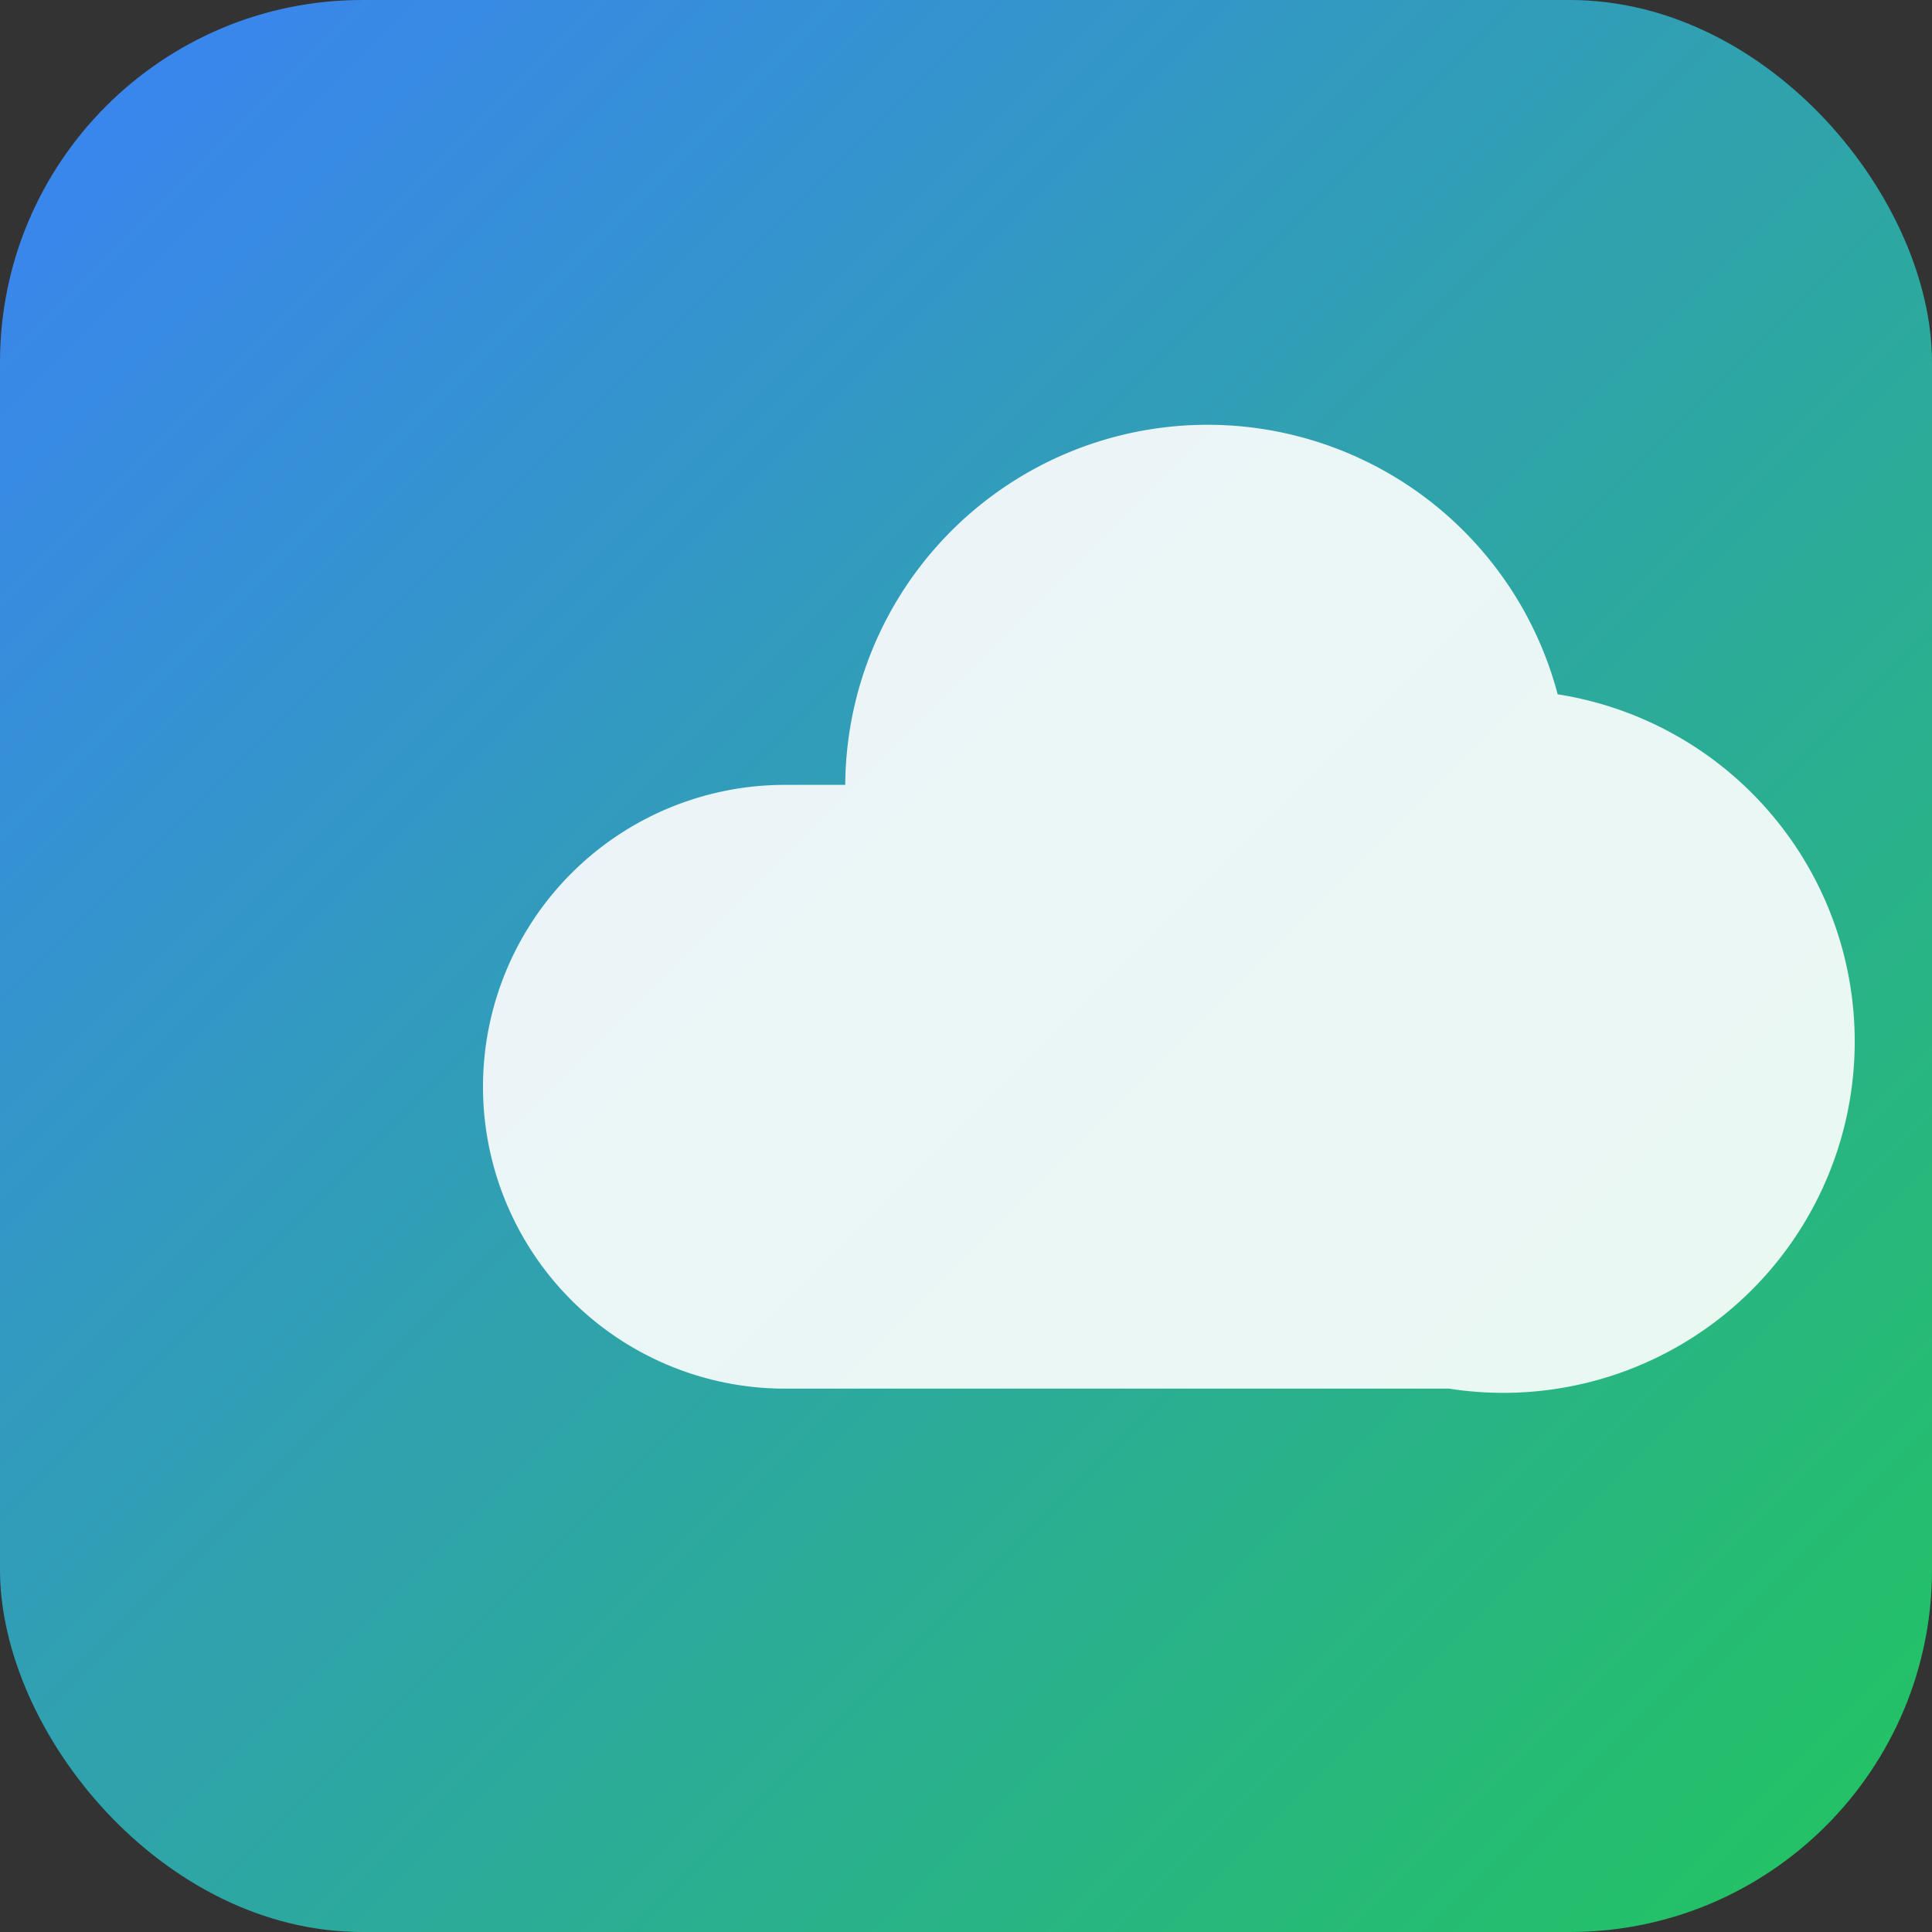
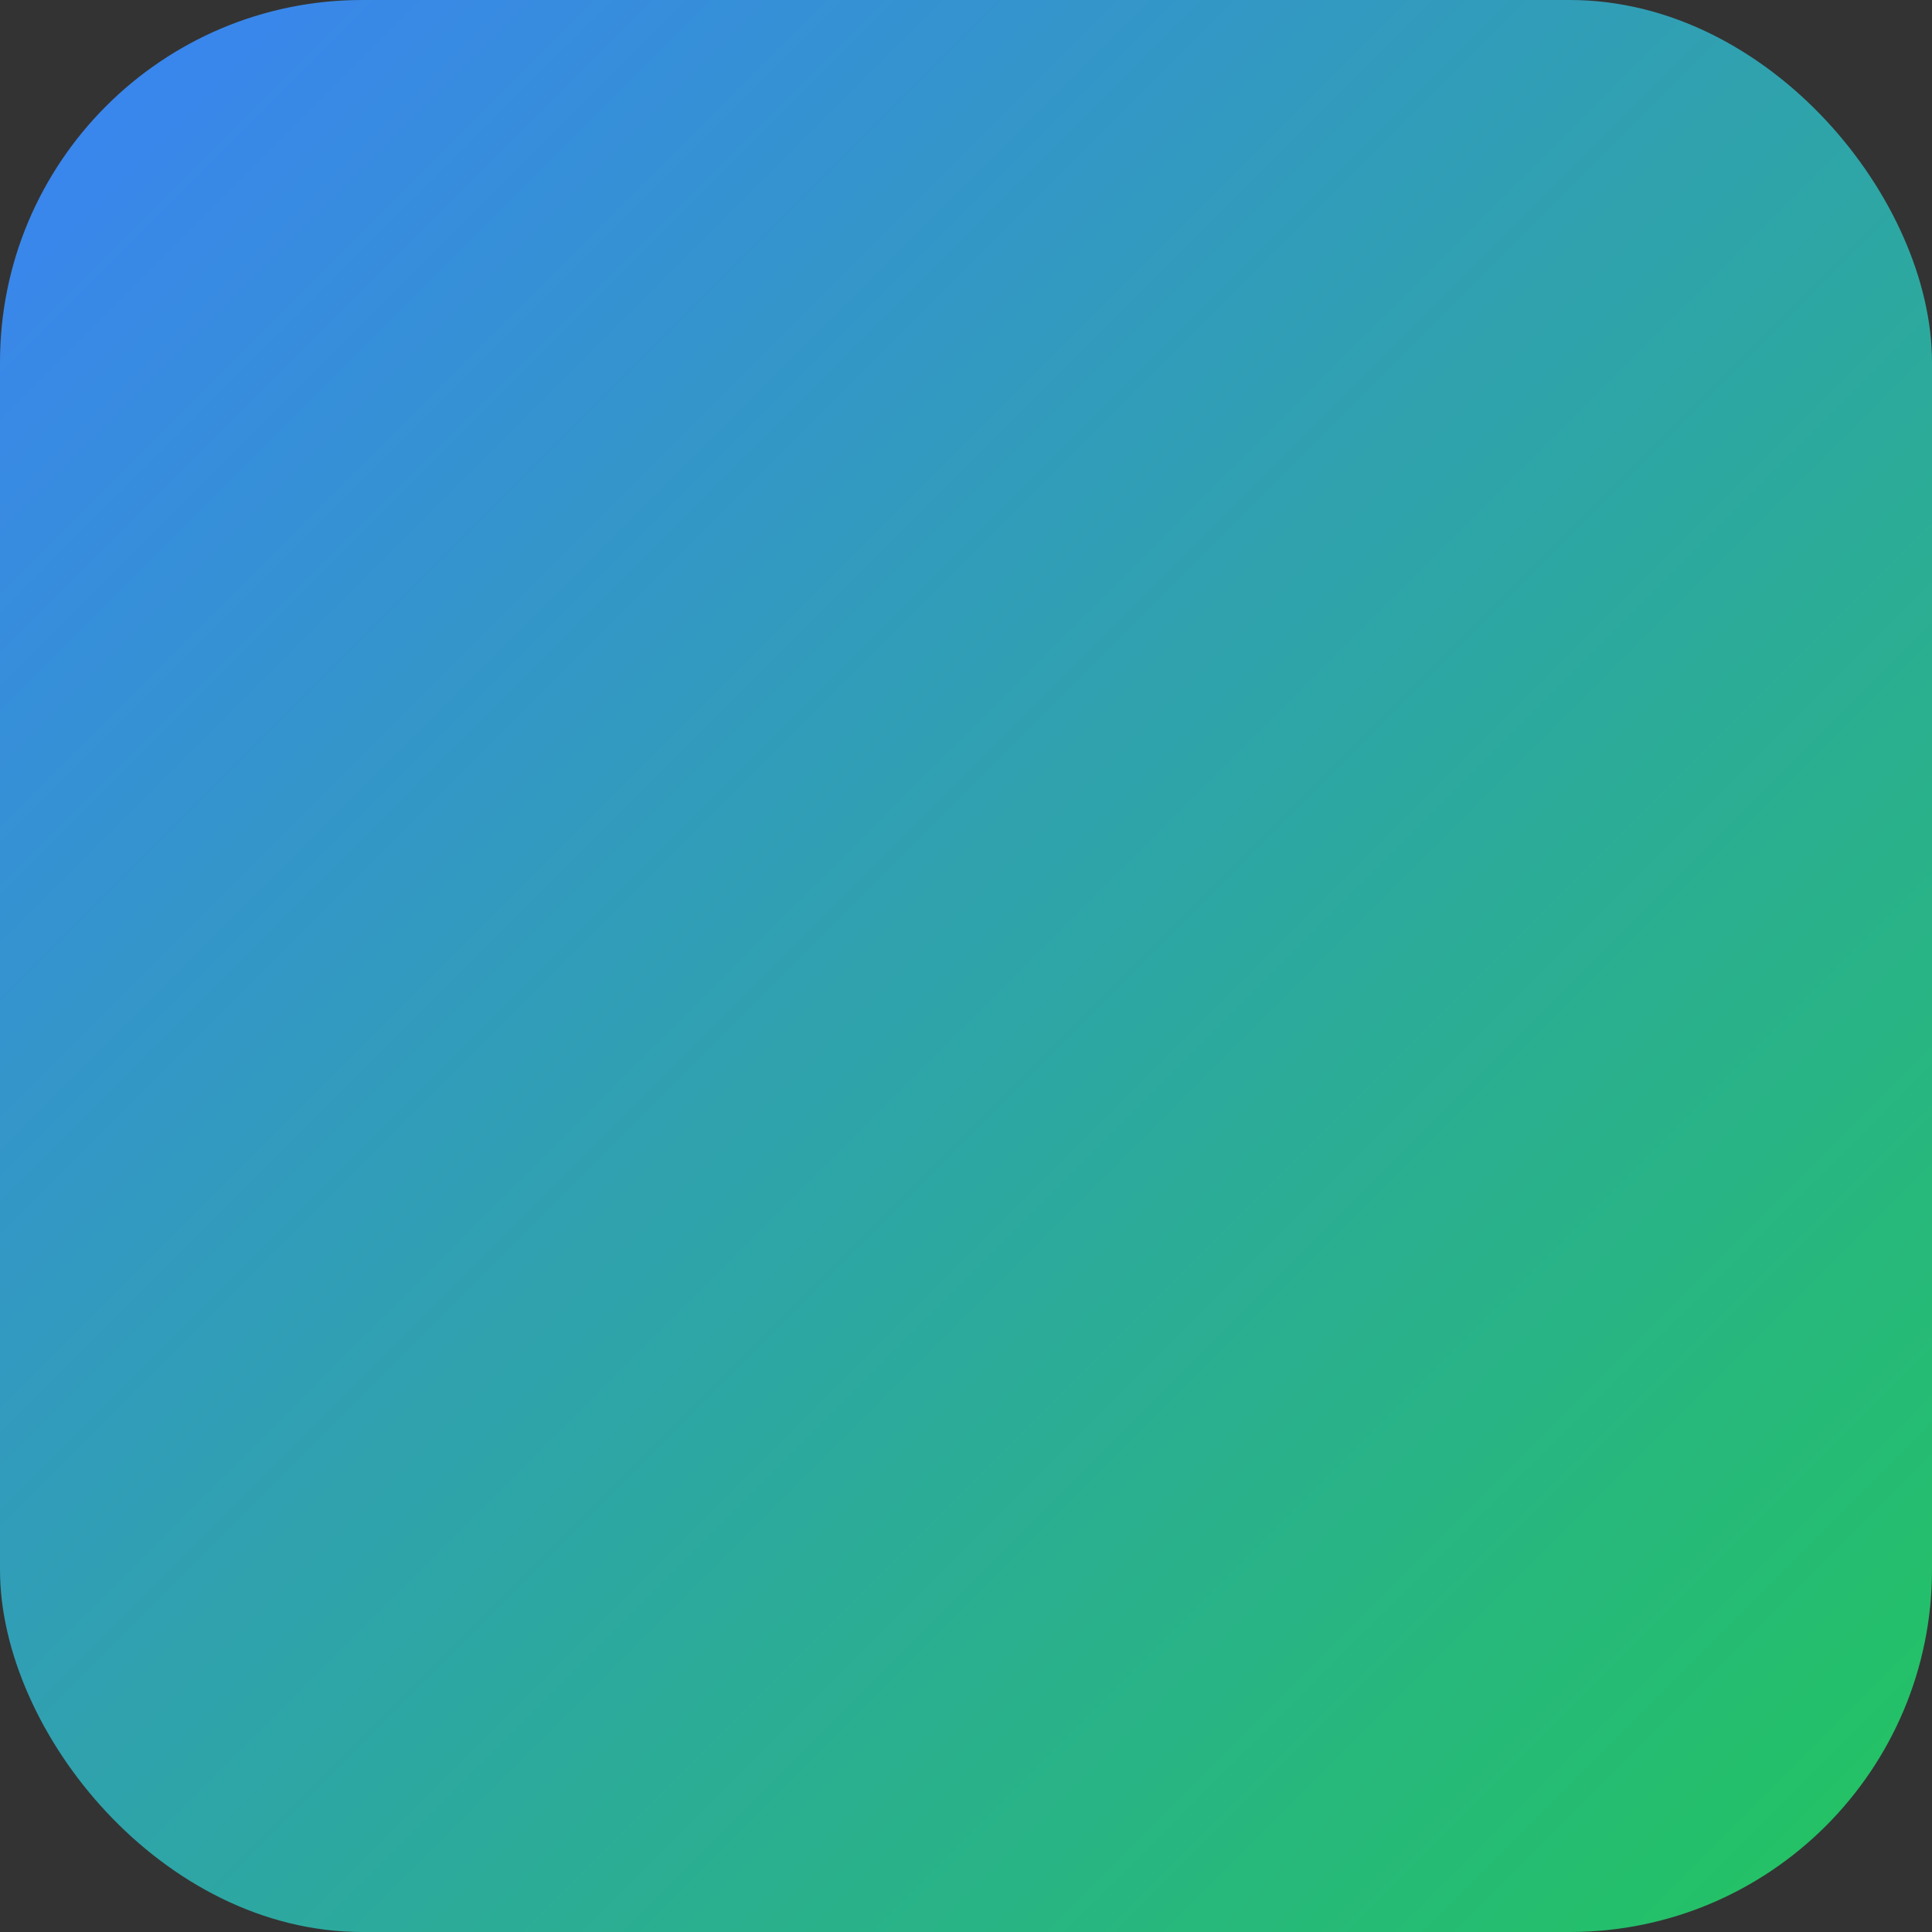
<svg xmlns="http://www.w3.org/2000/svg" viewBox="0 0 128 128">
  <rect x="0" y="0" width="128" height="128" fill="#333333" stroke="none" />
  <defs>
    <linearGradient id="gradient" x1="0%" y1="0%" x2="100%" y2="100%">
      <stop offset="0%" style="stop-color:#3b82f6" />
      <stop offset="100%" style="stop-color:#22c55e" />
    </linearGradient>
  </defs>
  <rect width="128" height="128" rx="24" fill="url(#gradient)" />
-   <path d="M32 72a20 20 0 0120-20h4a24 24 0 0147.2-6A20 20 0 0196 92H52a20 20 0 01-20-20z" fill="white" opacity="0.9" />
</svg>